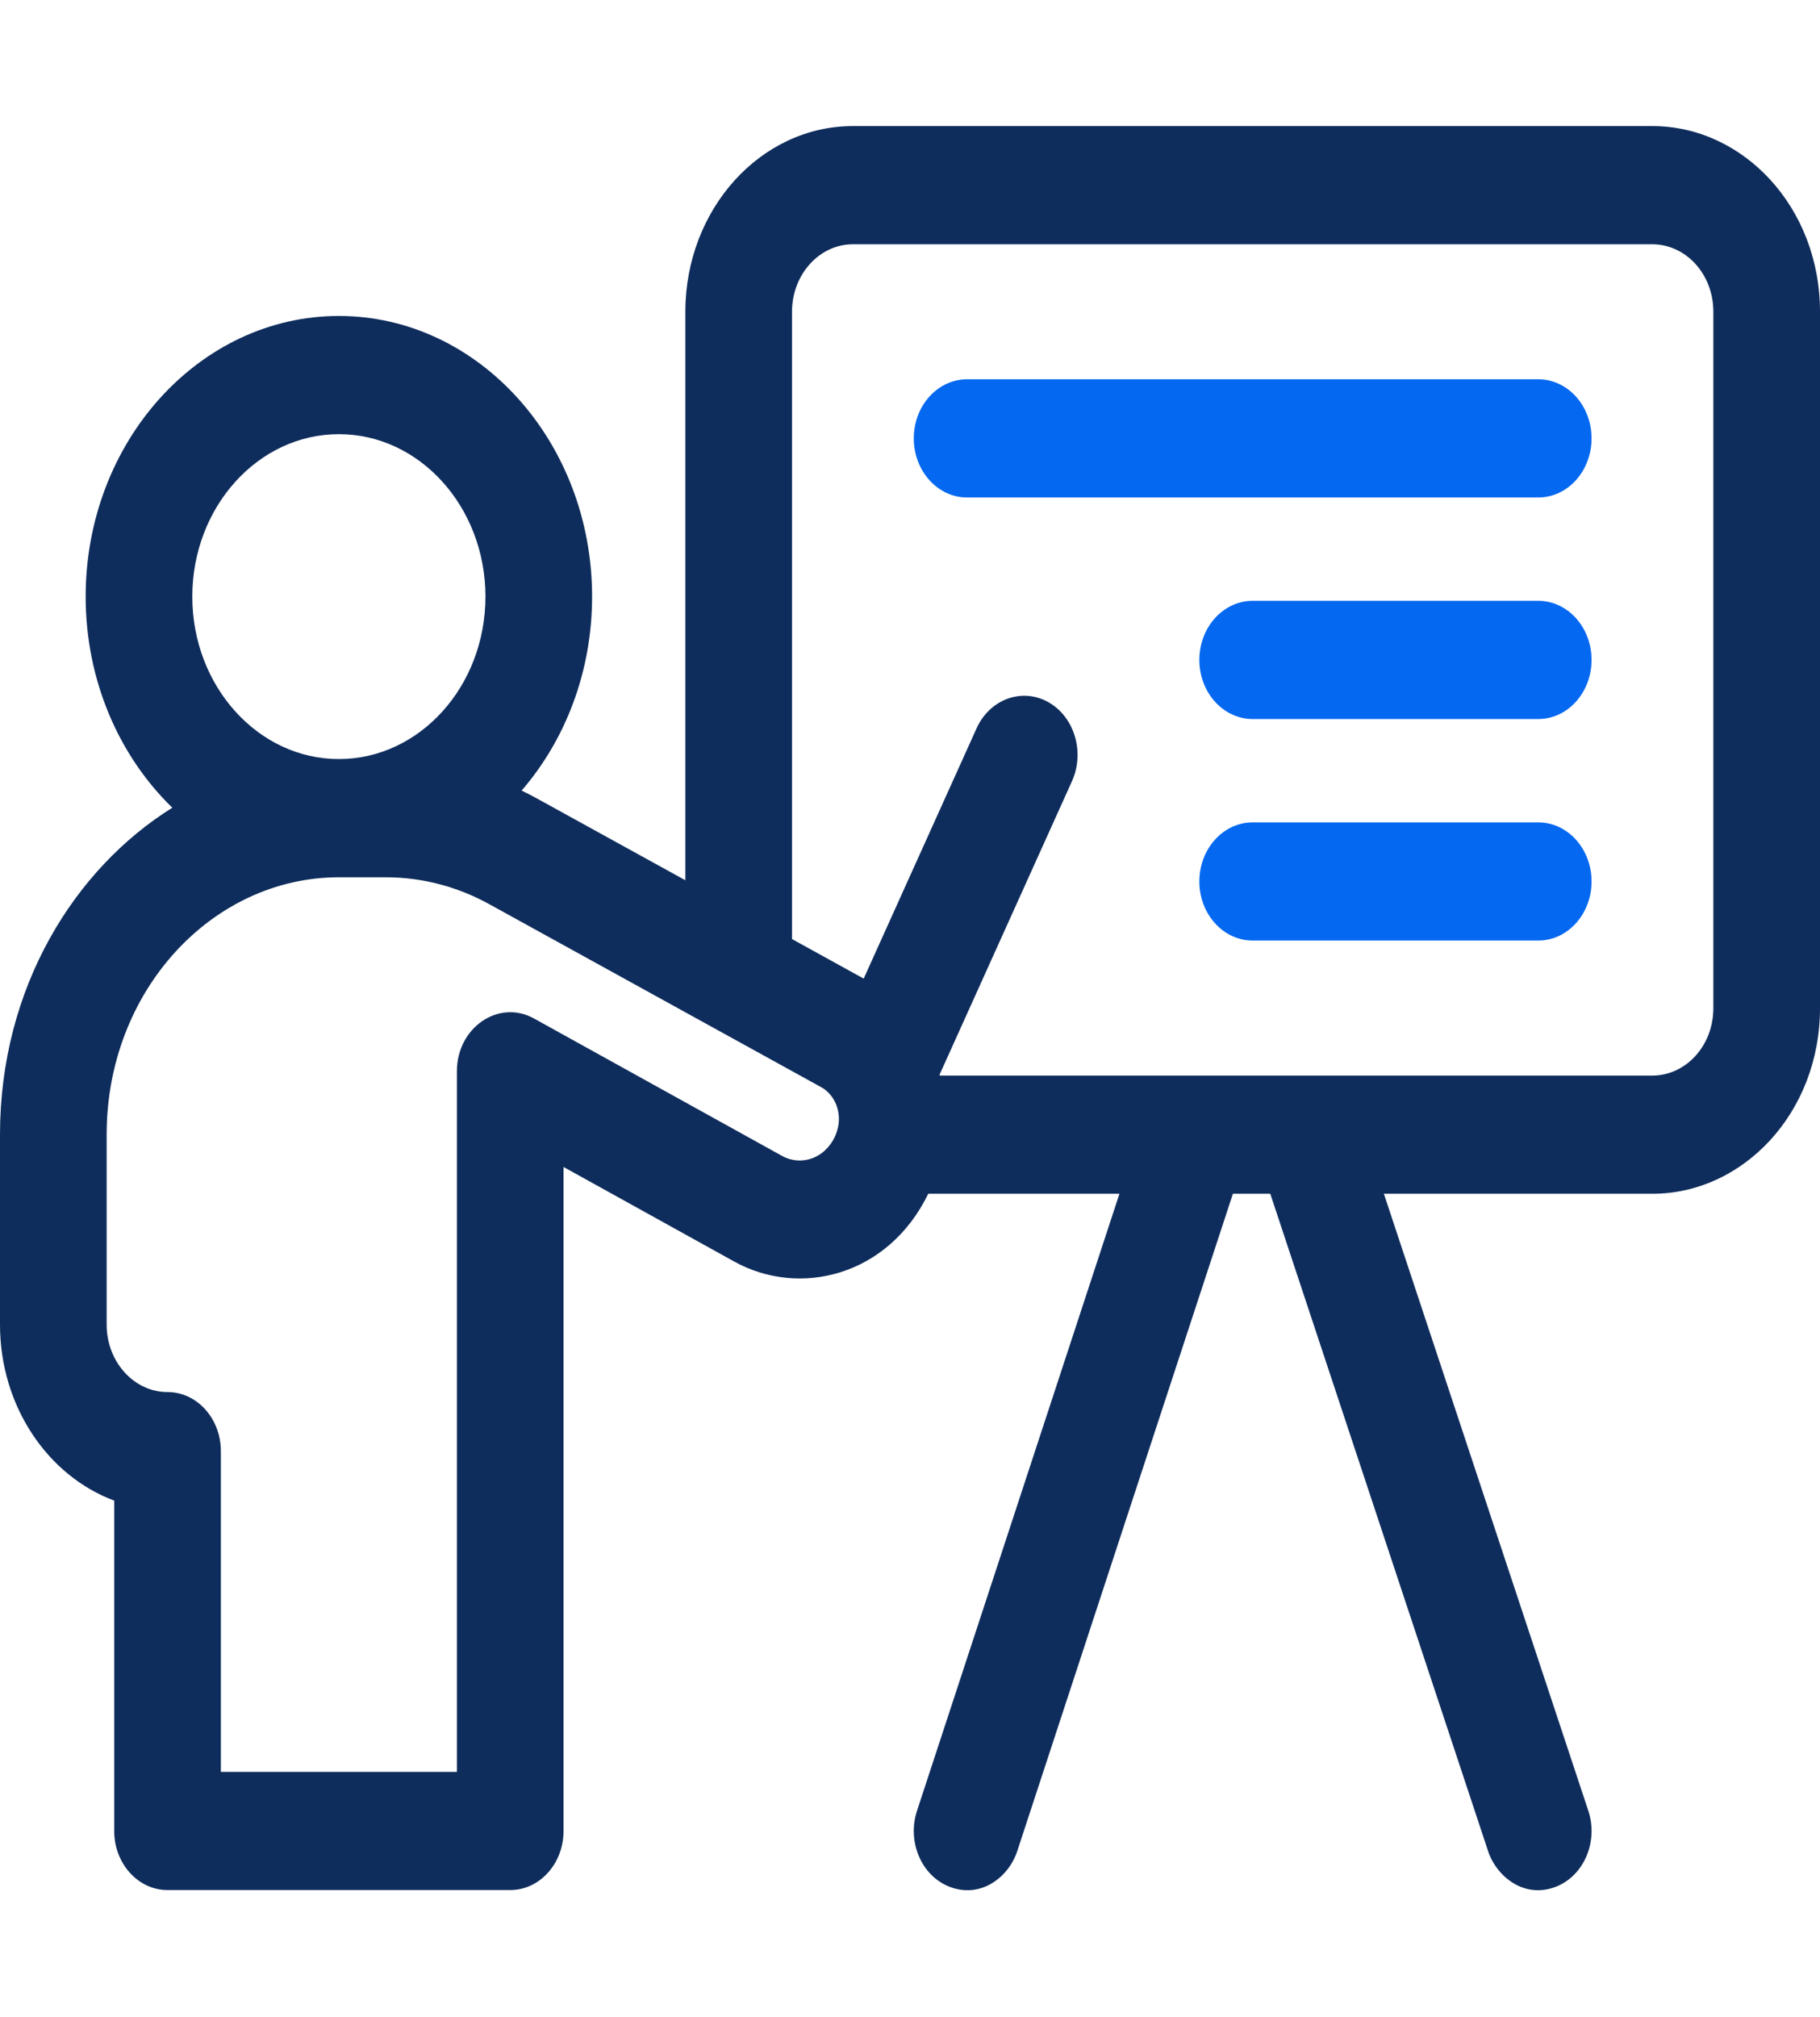
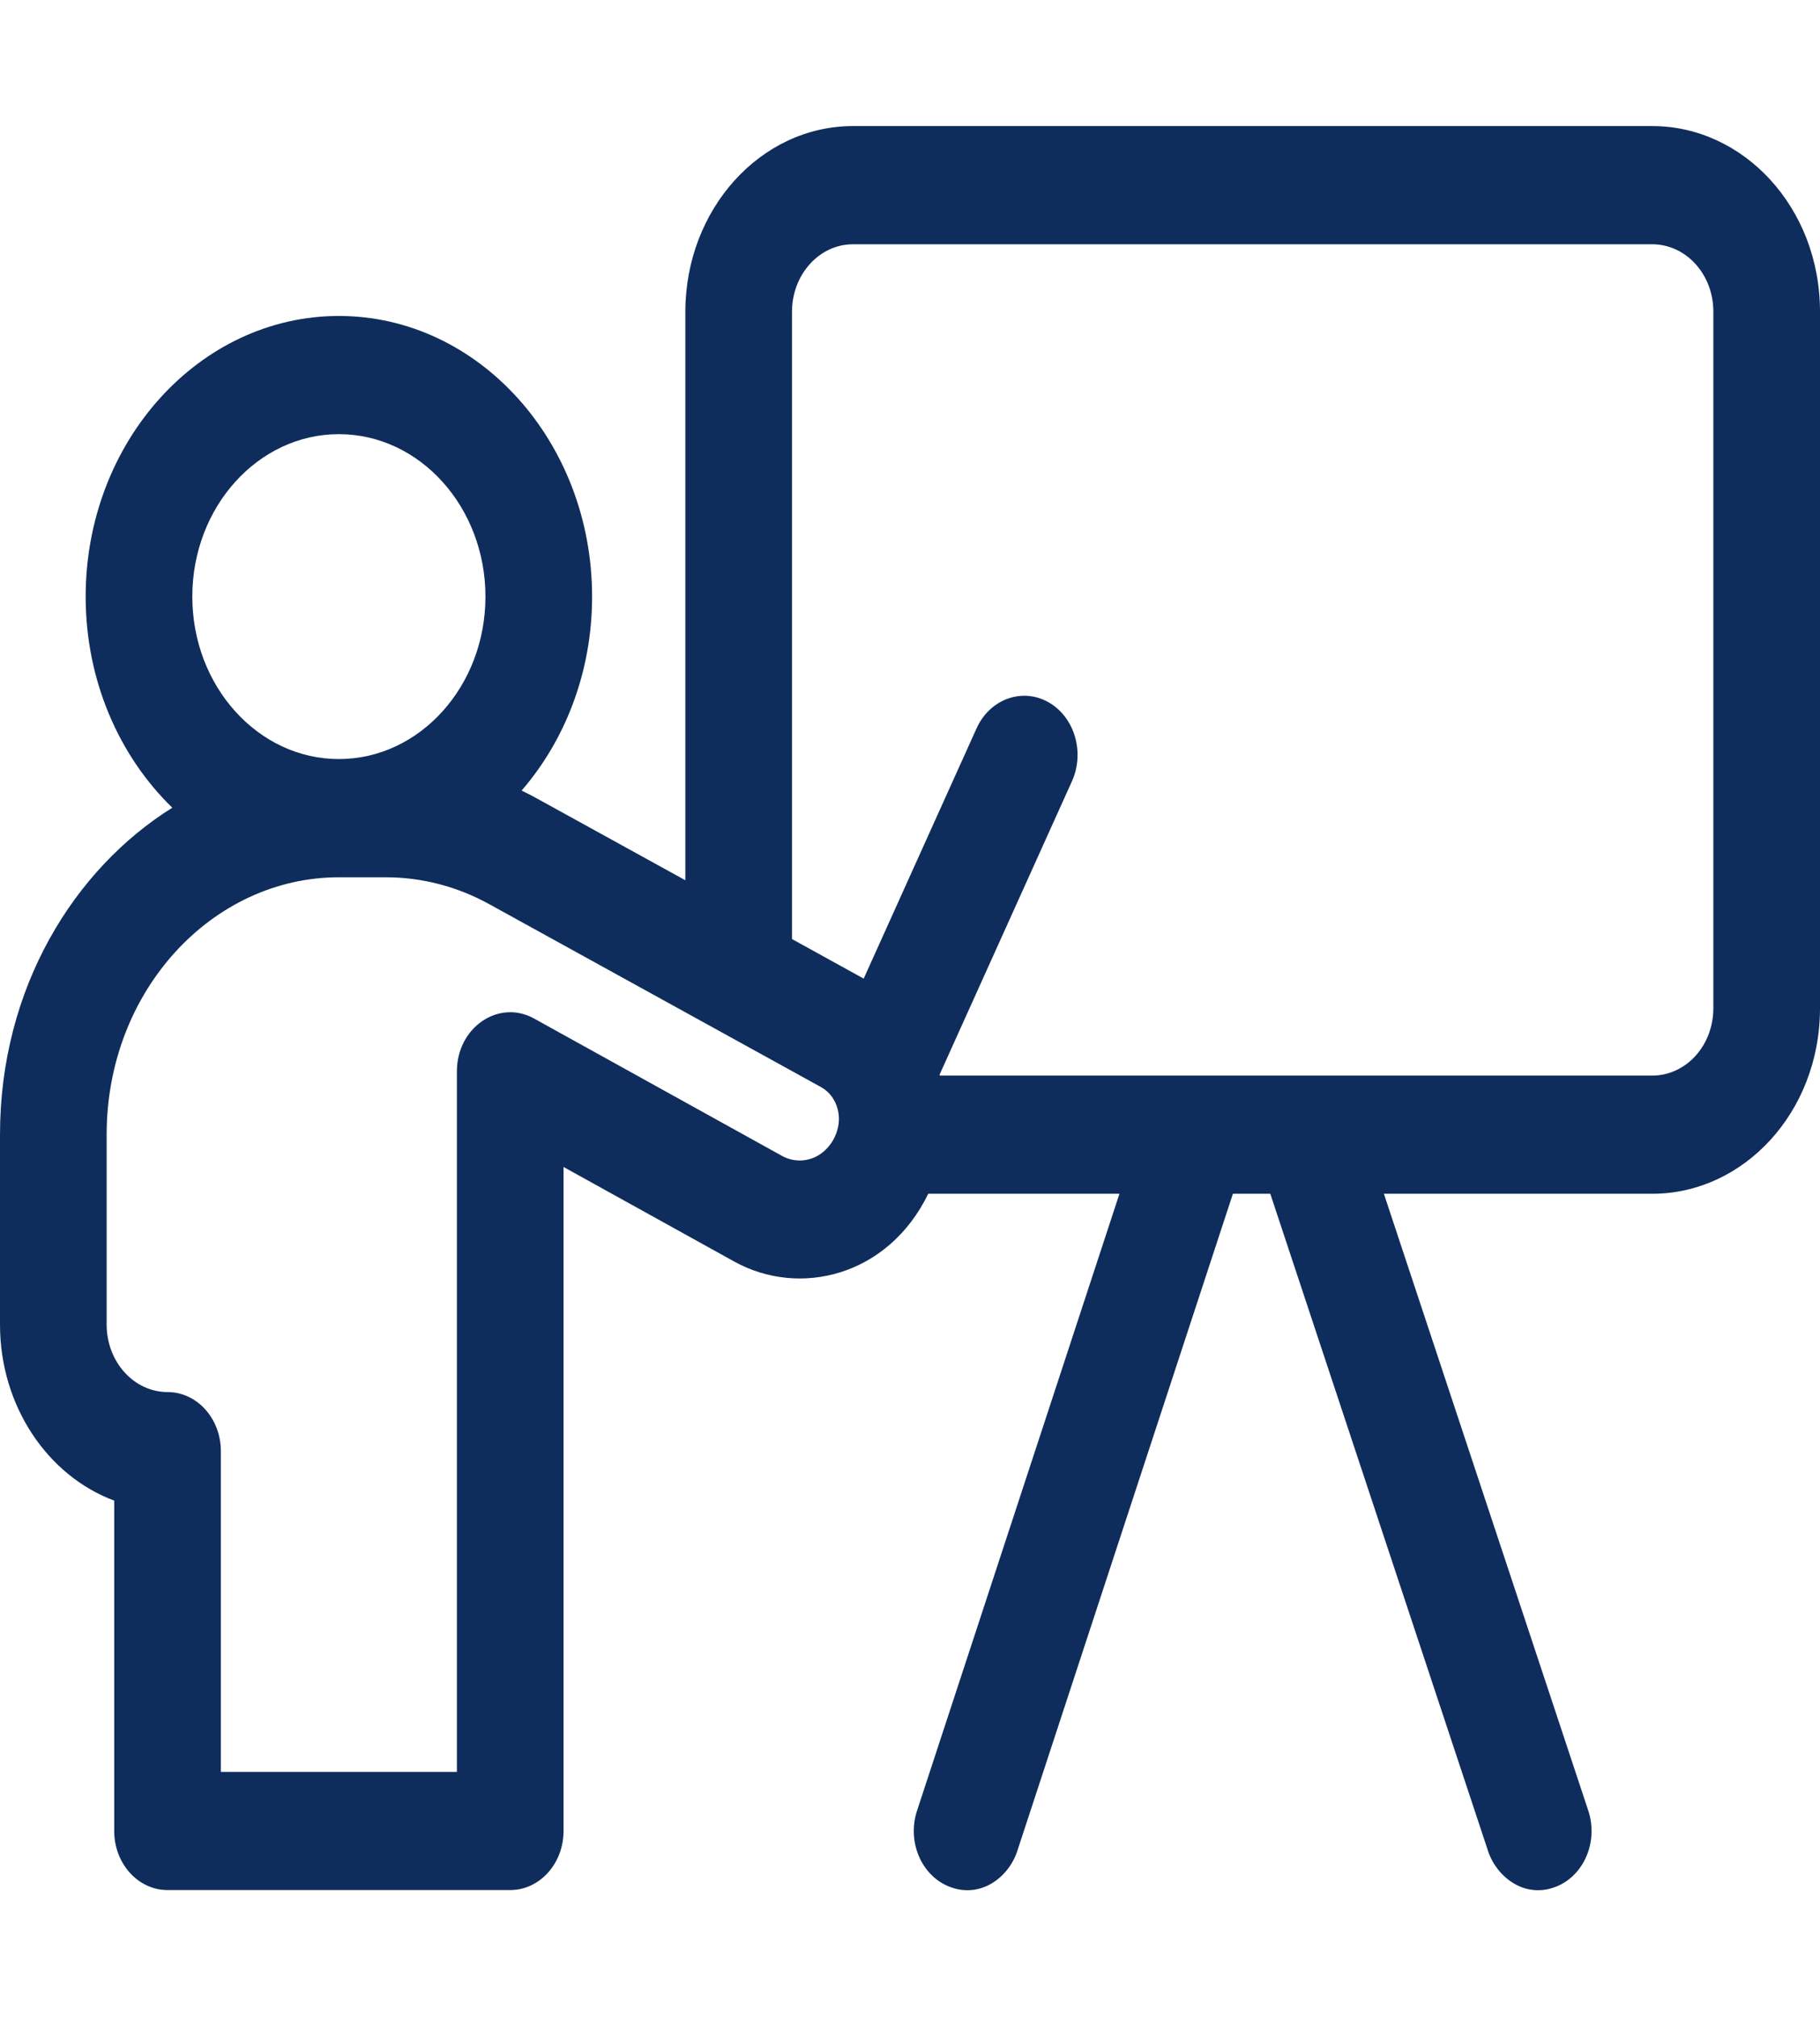
<svg xmlns="http://www.w3.org/2000/svg" width="74" height="82" viewBox="0 0 74 82" fill="none">
  <g clip-path="url(#clip0_1_872)">
    <path d="M67.188 5.125H34.678C30.922 5.125 27.866 8.511 27.866 12.674V35.783L21.829 32.457C21.625 32.344 21.418 32.238 21.209 32.137C22.982 30.087 24.074 27.309 24.074 24.253C24.074 17.962 19.456 12.844 13.779 12.844C8.102 12.844 3.483 17.962 3.483 24.253C3.483 27.671 4.849 30.742 7.006 32.834C3.034 35.311 0 40.141 0 46.125V53.844C0 57.168 1.947 59.996 4.644 61.001V74.43C4.644 75.756 5.615 76.832 6.812 76.832H20.745C21.942 76.832 22.913 75.756 22.913 74.43V47.438L29.854 51.283C32.51 52.755 36.113 51.877 37.742 48.527H45.516L37.285 73.609C36.875 74.856 37.456 76.234 38.581 76.687C39.867 77.206 41.011 76.312 41.36 75.251L50.129 48.527H51.649L60.508 75.258C60.845 76.272 61.98 77.219 63.291 76.685C64.415 76.228 64.992 74.847 64.578 73.602L56.268 48.527H67.188C70.871 48.527 74 45.235 74 40.979V12.674C74 8.417 70.871 5.125 67.188 5.125ZM7.819 24.253C7.819 20.611 10.493 17.649 13.778 17.649C17.065 17.649 19.738 20.611 19.738 24.253C19.738 27.894 17.065 30.856 13.778 30.856C10.493 30.856 7.819 27.894 7.819 24.253ZM34.037 45.959C34.032 45.976 34.026 45.994 34.021 46.012C33.873 46.47 33.539 46.855 33.129 47.041C32.696 47.237 32.209 47.216 31.793 46.986C27.67 44.7 21.714 41.403 21.714 41.403C20.275 40.606 18.577 41.767 18.577 43.552V72.028H8.98V58.991C8.98 57.664 8.009 56.588 6.812 56.588C5.446 56.588 4.336 55.358 4.336 53.844V46.125C4.336 40.255 8.649 35.662 13.778 35.662H15.694C17.147 35.662 18.599 36.039 19.896 36.757C19.896 36.757 30.649 42.683 33.388 44.194C33.974 44.517 34.253 45.275 34.037 45.959ZM69.664 40.979C69.664 41.713 69.407 42.401 68.94 42.919C68.48 43.43 67.841 43.723 67.188 43.723H38.214C38.21 43.709 38.207 43.696 38.203 43.684L43.584 31.76C44.119 30.574 43.685 29.131 42.614 28.537C41.544 27.944 40.241 28.425 39.705 29.611L35.117 39.781C34.261 39.308 33.267 38.76 32.202 38.173V12.674C32.202 11.161 33.312 9.93 34.678 9.93H67.188C67.841 9.93 68.48 10.223 68.94 10.734C69.407 11.251 69.664 11.94 69.664 12.674V40.979Z" fill="#0F2D5C" />
-     <path d="M62.544 15.418H39.322C38.125 15.418 37.154 16.493 37.154 17.82C37.154 19.147 38.125 20.223 39.322 20.223H62.544C63.741 20.223 64.712 19.147 64.712 17.82C64.712 16.493 63.741 15.418 62.544 15.418Z" fill="#0568F0" />
-     <path d="M62.544 24.424H50.933C49.736 24.424 48.765 25.499 48.765 26.826C48.765 28.153 49.736 29.229 50.933 29.229H62.544C63.741 29.229 64.712 28.153 64.712 26.826C64.712 25.499 63.741 24.424 62.544 24.424Z" fill="#0568F0" />
-     <path d="M62.544 33.43H50.933C49.736 33.43 48.765 34.505 48.765 35.832C48.765 37.158 49.736 38.234 50.933 38.234H62.544C63.741 38.234 64.712 37.158 64.712 35.832C64.712 34.505 63.741 33.43 62.544 33.43Z" fill="#0568F0" />
  </g>
  <defs>
    <clipPath id="clip0_1_872">
      <rect width="74" height="82" fill="white" />
    </clipPath>
  </defs>
</svg>